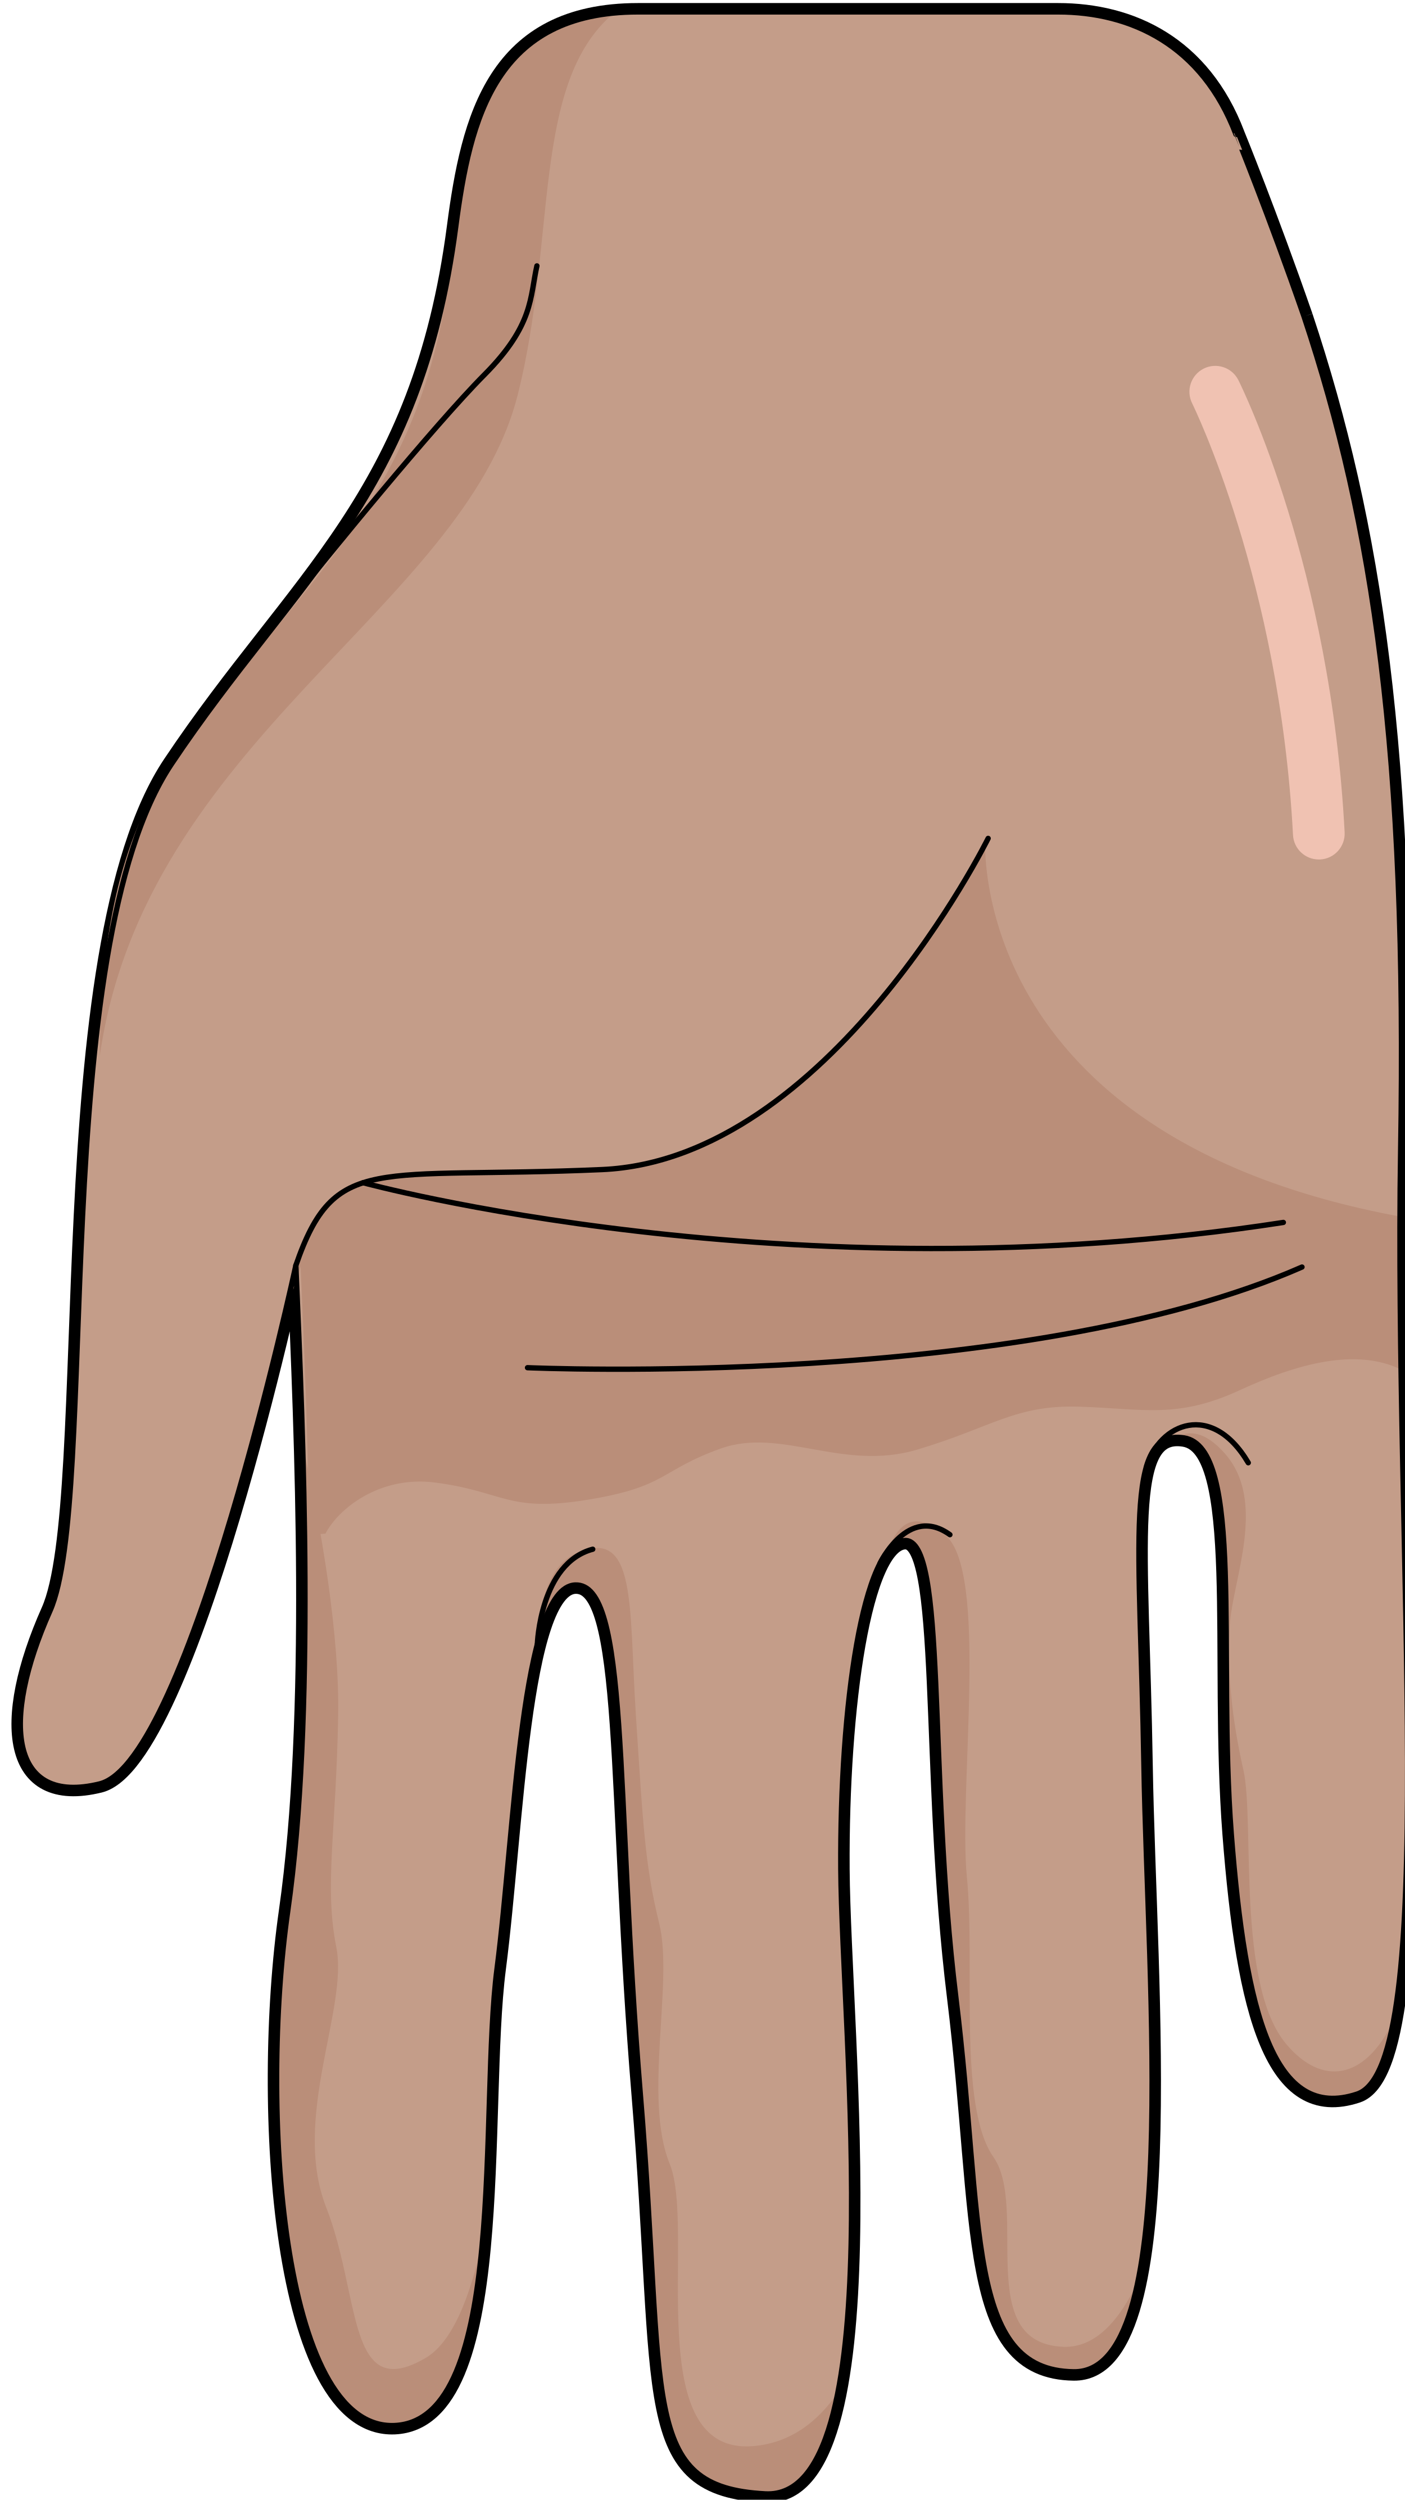
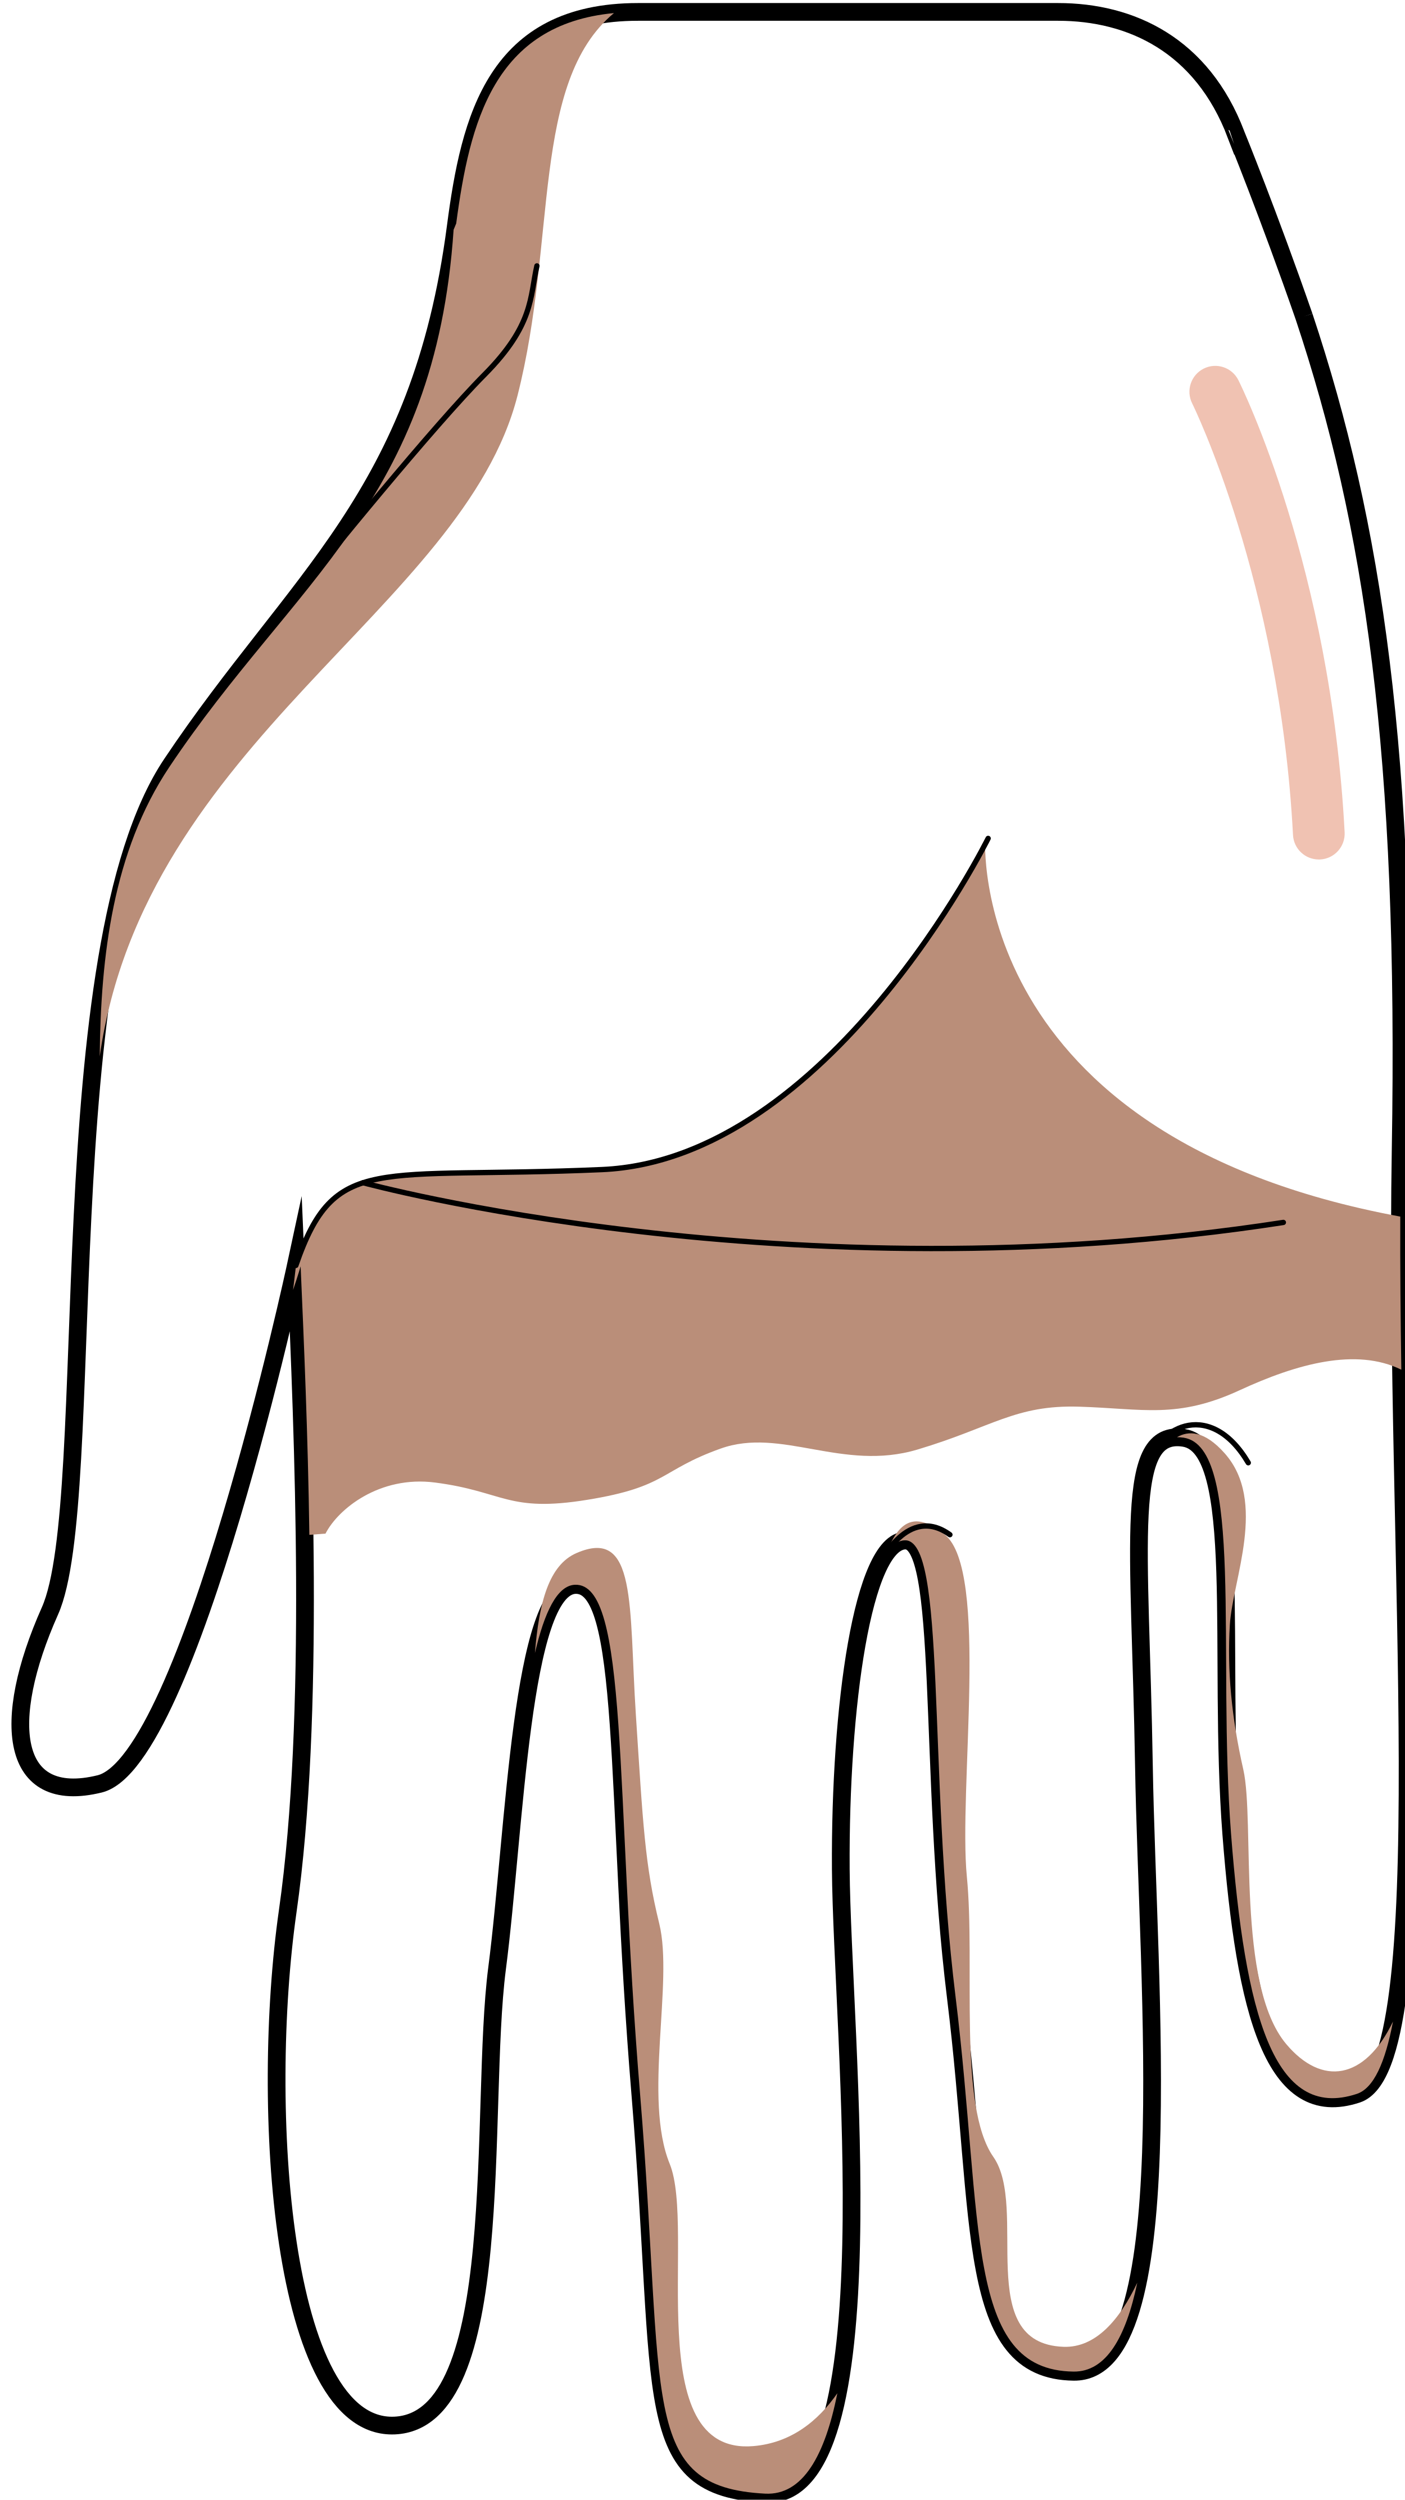
<svg xmlns="http://www.w3.org/2000/svg" version="1.0" id="Layer_1" x="0px" y="0px" width="198.189px" height="352.502px" viewBox="0 0 198.189 352.502" enable-background="new 0 0 198.189 352.502" xml:space="preserve">
  <g>
    <path fill="none" stroke="#000000" stroke-width="2.5" stroke-miterlimit="10" d="M183.946,44.626   c9.781,29.365,14.588,61.465,13.627,117.678c-0.953,56.175,5.617,129.068-6.131,132.99c-11.732,3.904-15.785-11.234-17.758-36.666   c-1.959-25.436,1.887-54.533-6.678-55.865c-8.566-1.334-6.162,14.73-5.646,46.182c0.518,31.465,5.43,85.703-9.893,85.516   c-15.322-0.186-12.691-20.719-16.643-52.871c-3.948-32.158-1.236-64.611-7.176-64.352c-5.945,0.256-9.193,23.367-9.046,46.336   c0.149,22.967,7.278,89.014-10.632,88.1c-17.905-0.926-14.057-13.002-17.636-56.242c-3.579-43.236-1.556-72.258-9.204-71.924   c-7.641,0.334-8.468,34.406-11.016,54.092c-2.544,19.678,1.675,63.734-14.457,64.438s-18.984-45.109-15.074-72.514   c3.919-27.4,2.186-67.311,1.149-91.076c0,0-15.043,69.99-27.668,73.107c-12.626,3.1-13.987-8.75-7.021-24.381   c6.978-15.617-0.418-93.15,17.147-119.439c17.568-26.287,35.101-37.602,40.098-75.77c2.009-15.342,5.617-30.285,25.712-30.285   c20.268,0,48.611,0,59.253,0c10.307,0,20.303,4.668,25.096,17.277C174.35,18.956,178.991,30.356,183.946,44.626" />
-     <path fill="#C49D89" d="M183.946,44.626c9.781,29.365,14.588,61.465,13.627,117.678c-0.953,56.175,5.617,129.068-6.131,132.99   c-11.732,3.904-15.785-11.234-17.758-36.666c-1.959-25.436,1.887-54.533-6.678-55.865c-8.566-1.334-6.162,14.73-5.646,46.182   c0.518,31.465,5.43,85.703-9.893,85.516c-15.322-0.186-12.691-20.719-16.643-52.871c-3.948-32.158-1.236-64.611-7.176-64.352   c-5.945,0.256-9.193,23.367-9.046,46.336c0.149,22.967,7.278,89.014-10.632,88.1c-17.905-0.926-14.057-13.002-17.636-56.242   c-3.579-43.236-1.556-72.258-9.204-71.924c-7.641,0.334-8.468,34.406-11.016,54.092c-2.544,19.678,1.675,63.734-14.457,64.438   s-18.984-45.109-15.074-72.514c3.919-27.4,2.186-67.311,1.149-91.076c0,0-15.043,69.99-27.668,73.107   c-12.626,3.1-13.987-8.75-7.021-24.381c6.978-15.617-0.418-93.15,17.147-119.439c17.568-26.287,35.101-37.602,40.098-75.77   c2.009-15.342,5.617-30.285,25.712-30.285s48.947,0,59.253,0s20.303,4.668,25.096,17.277   C174.35,18.956,178.991,30.356,183.946,44.626" />
    <g>
      <path fill="#BA8E79" d="M118.114,337.485c-2.714,3.914-6.513,6.996-11.834,7.453c-16.067,1.371-8.05-30.566-11.813-39.807    c-3.764-9.246,0.569-25.564-1.474-33.873c-2.041-8.309-2.29-14.016-3.297-29.424c-1.006-15.414,0.189-26.555-8.385-22.824    c-3.901,1.699-5.277,6.977-5.857,14.1c1.341-5.729,3.121-9.521,5.64-9.633c7.647-0.334,5.625,28.684,9.203,71.924    c3.579,43.24-0.267,55.314,17.639,56.242C113.276,351.911,116.379,346.206,118.114,337.485z" />
-       <path fill="#BA8E79" d="M55.619,342.006c8.2-0.357,11.138-11.914,12.382-25.775c-1.767,7.951-4.254,14.1-7.958,16.273    c-11.141,6.531-9.112-8.68-14.031-21.232c-4.915-12.557,3.149-28.025,1.43-36.688c-1.723-8.656-0.031-16.127,0.258-32.604    c0.196-11.186-2.246-26.109-5.05-38.391c0.613,21.57,0.634,46.781-2.099,65.902C36.638,296.899,39.486,342.709,55.619,342.006z" />
      <path fill="#BA8E79" d="M191.405,295.266c2.381-0.797,3.998-4.457,5.09-10.199c-3.992,8.289-10.047,9.137-15.064,3.174    c-7.082-8.428-4.391-31.393-6.051-38.713c-1.664-7.324-2.287-14.016-1.898-20.416c0.396-6.404,5.295-17.367-0.715-24.158    c-2.885-3.264-5.152-3.213-6.74-2.287c0.299,0,0.609,0.016,0.943,0.068c8.566,1.33,4.719,30.424,6.68,55.861    C175.62,284.032,179.672,299.168,191.405,295.266z" />
      <path fill="#BA8E79" d="M134.789,281.559c3.95,32.15,1.317,52.691,16.645,52.871c4.605,0.055,7.375-4.836,8.992-12.535    c-2.477,5.211-5.857,9.203-10.4,9.041c-12.791-0.451-4.887-19.607-9.904-26.781c-5.014-7.176-2.525-27.113-3.736-39.49    c-1.208-12.379,3.164-43.148-3.104-48.25c-4.38-3.561-6.549-1.645-8.153,2.375c0.766-0.988,1.594-1.547,2.484-1.582    C133.555,216.948,130.839,249.395,134.789,281.559z" />
    </g>
    <path fill="#BA8E79" d="M45.917,216.262c1.782-3.477,7.621-8.211,15.436-7.203c9.758,1.258,10.224,4.271,21.523,2.432   c11.296-1.836,10.19-4.15,18.758-7.213c8.567-3.07,17.208,3.289,27.781,0.131c10.568-3.152,13.781-6.324,22.828-6.045   c9.045,0.279,13.795,1.76,22.654-2.334c8.029-3.707,16.391-6.025,22.773-2.881c-0.109-7.271-0.176-14.52-0.15-21.591   c-61.309-11.354-58.547-53.313-58.547-53.313s-22.31,45.424-54.246,46.813c-31.93,1.393-37.515-2.434-42.99,13.539l-0.396,3.311   c0.695-2.059,1.066-3.34,1.066-3.34c0.452,10.354,1.035,23.762,1.23,37.869C44.389,216.381,45.159,216.317,45.917,216.262z" />
    <path fill="#BA8E79" d="M86.603,1.845C69.671,3.446,66.254,17.241,64.352,31.511l-0.367,0.889   c-2.592,38.395-22.528,49.479-40.1,75.76c-7.972,11.924-9.678,26.73-9.819,40.813c6.299-44.402,51.288-63.193,58.934-93.188   C78.582,33.882,74.871,11.634,86.603,1.845z" />
-     <path fill="none" stroke="#000000" stroke-width="0.75" stroke-linecap="round" stroke-linejoin="round" stroke-miterlimit="10" d="   M183.946,44.626c9.781,29.365,14.588,61.465,13.627,117.678c-0.953,56.175,5.617,129.068-6.131,132.99   c-11.732,3.904-15.785-11.234-17.758-36.666c-1.959-25.436,1.887-54.533-6.678-55.865c-8.566-1.334-6.162,14.73-5.646,46.182   c0.518,31.465,5.43,85.703-9.893,85.516c-15.322-0.186-12.691-20.719-16.643-52.871c-3.948-32.158-1.236-64.611-7.176-64.352   c-5.945,0.256-9.193,23.367-9.046,46.336c0.149,22.967,7.278,89.014-10.632,88.1c-17.905-0.926-14.057-13.002-17.636-56.242   c-3.579-43.236-1.556-72.258-9.204-71.924c-7.641,0.334-8.468,34.406-11.016,54.092c-2.544,19.678,1.675,63.734-14.457,64.438   s-18.984-45.109-15.074-72.514c3.919-27.4,2.186-67.311,1.149-91.076c0,0-15.043,69.99-27.668,73.107   c-12.626,3.1-13.987-8.75-7.021-24.381c6.978-15.617-0.418-93.15,17.147-119.439c17.568-26.287,35.101-37.602,40.098-75.77   c2.009-15.342,5.617-30.285,25.712-30.285s48.947,0,59.253,0s20.303,4.668,25.096,17.277   C174.35,18.956,178.991,30.356,183.946,44.626" />
    <path fill="none" stroke="#000000" stroke-width="0.75" stroke-linecap="round" stroke-linejoin="round" stroke-miterlimit="10" d="   M139.387,118.228c0,0-22.416,45.307-54.483,46.701c-32.062,1.398-37.668-2.416-43.171,13.517" />
    <path fill="none" stroke="#000000" stroke-width="0.75" stroke-linecap="round" stroke-linejoin="round" stroke-miterlimit="10" d="   M51.223,166.78c0,0,59.975,16.394,129.807,5.602" />
-     <path fill="none" stroke="#000000" stroke-width="0.75" stroke-linecap="round" stroke-linejoin="round" stroke-miterlimit="10" d="   M74.411,192.866c0,0,69.898,3.09,109.248-14.193" />
    <path fill="none" stroke="#000000" stroke-width="0.75" stroke-linecap="round" stroke-linejoin="round" stroke-miterlimit="10" d="   M39.831,86.446c6.44-8.135,21.503-26.561,28.489-33.592c6.987-7.029,6.418-10.963,7.417-15.361" />
-     <path fill="none" stroke="#000000" stroke-width="0.75" stroke-linecap="round" stroke-linejoin="round" stroke-miterlimit="10" d="   M75.799,231.864c0,0,0.379-11.428,7.812-13.4" />
    <path fill="none" stroke="#000000" stroke-width="0.75" stroke-linecap="round" stroke-linejoin="round" stroke-miterlimit="10" d="   M124.139,220.45c0,0,3.942-8.32,9.854-4.035" />
    <path fill="none" stroke="#000000" stroke-width="0.75" stroke-linecap="round" stroke-linejoin="round" stroke-miterlimit="10" d="   M161.702,206.897c1.869-6.223,9.254-9.299,14.379-0.625" />
    <path fill="#F0C2B2" d="M186.03,121.2c-1.93,0-3.537-1.504-3.639-3.451c-1.887-35.826-14.104-60.629-14.229-60.873   c-0.896-1.805-0.168-3.994,1.635-4.898c1.797-0.9,3.99-0.17,4.891,1.633c0.533,1.063,13.021,26.426,14.986,63.752   c0.105,2.012-1.439,3.73-3.449,3.836C186.161,121.2,186.092,121.2,186.03,121.2z" />
  </g>
</svg>